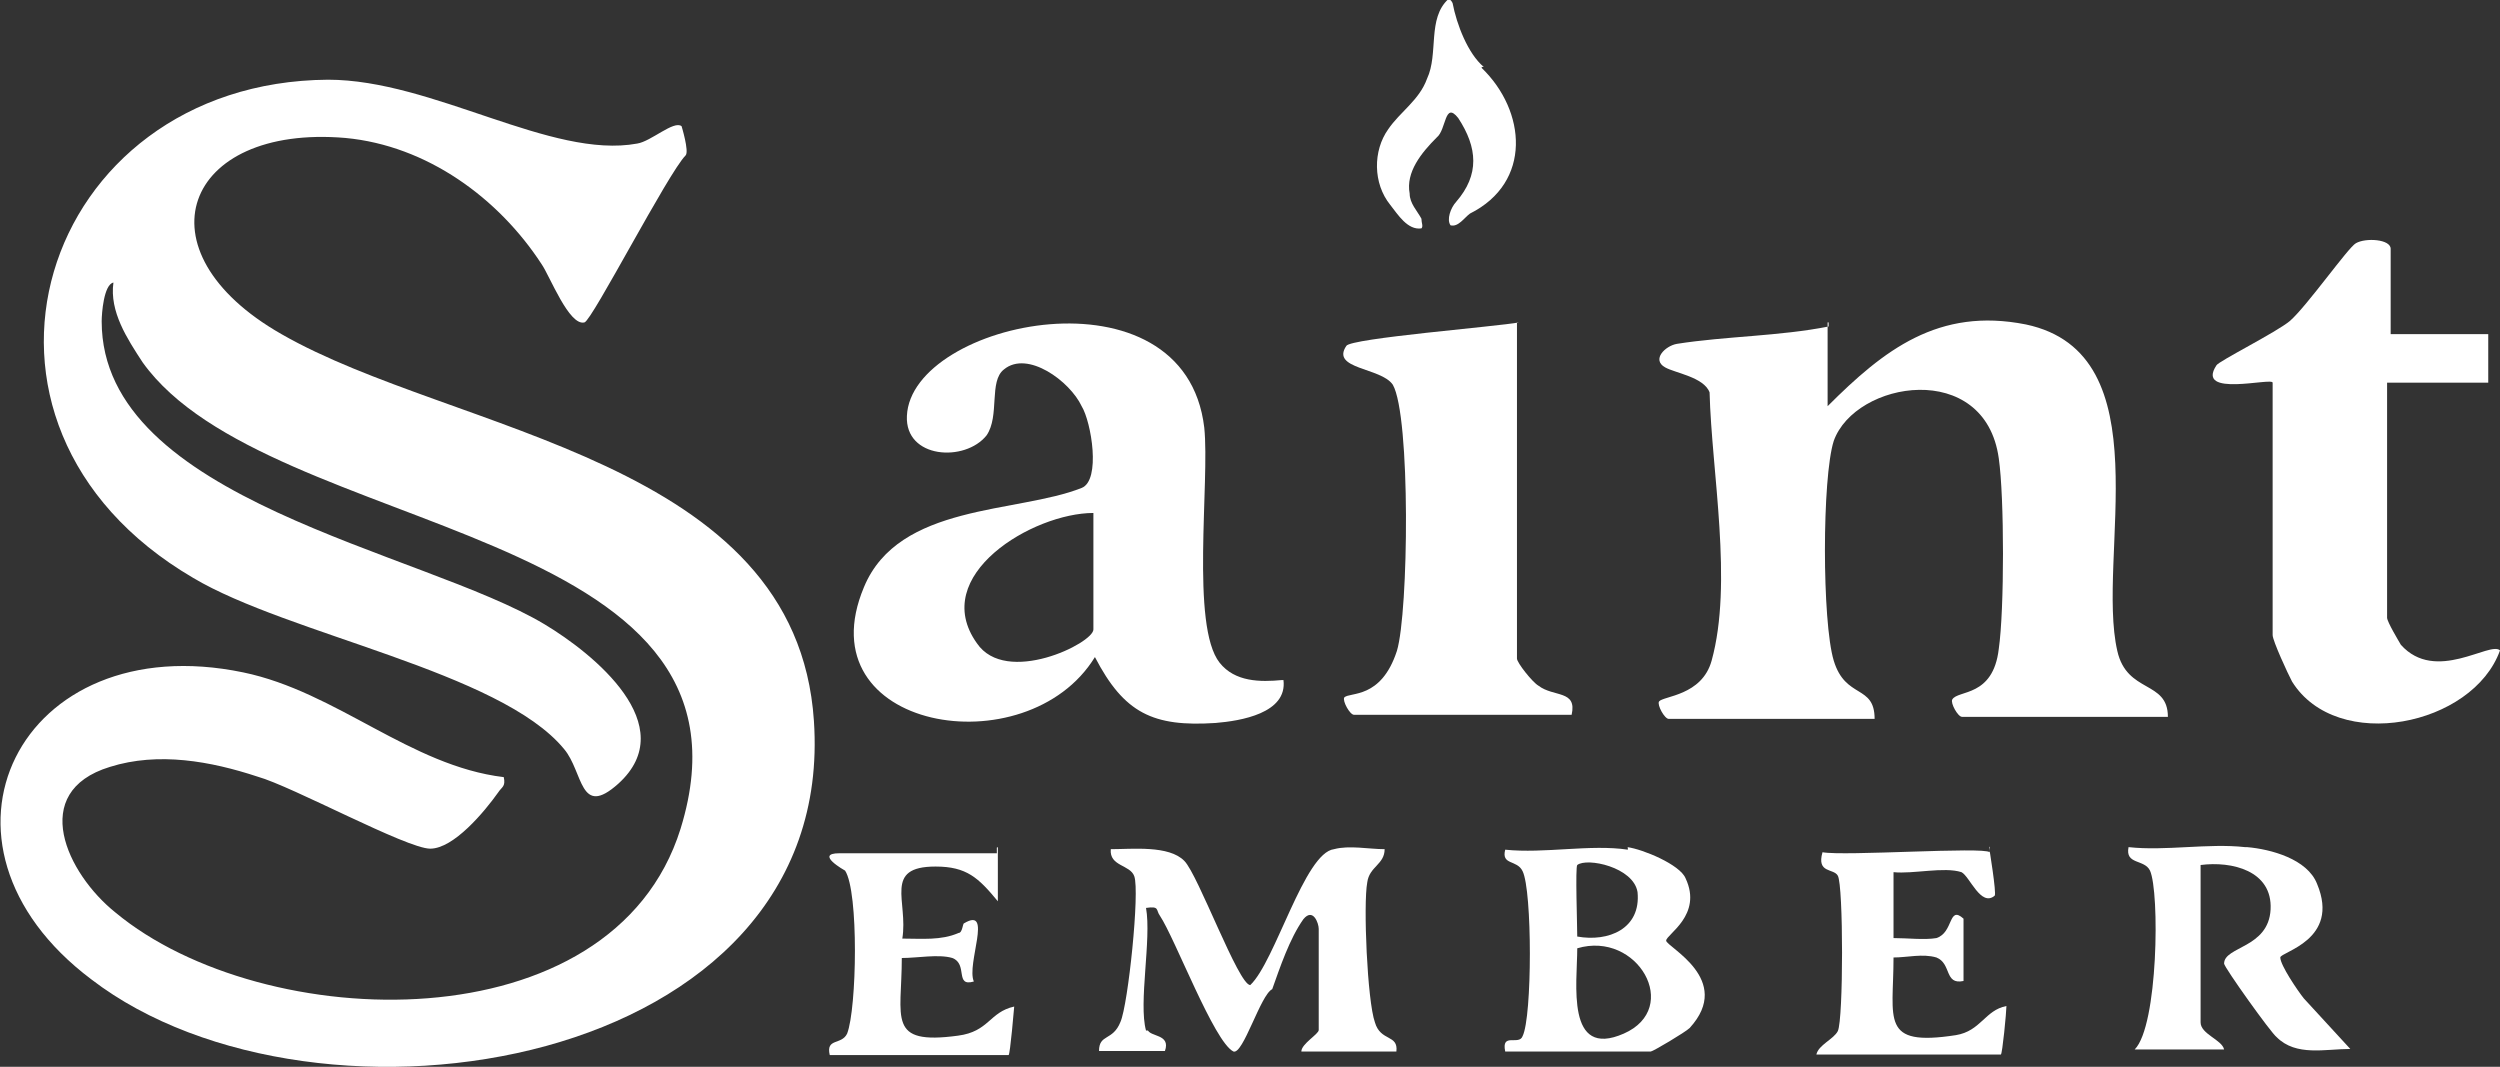
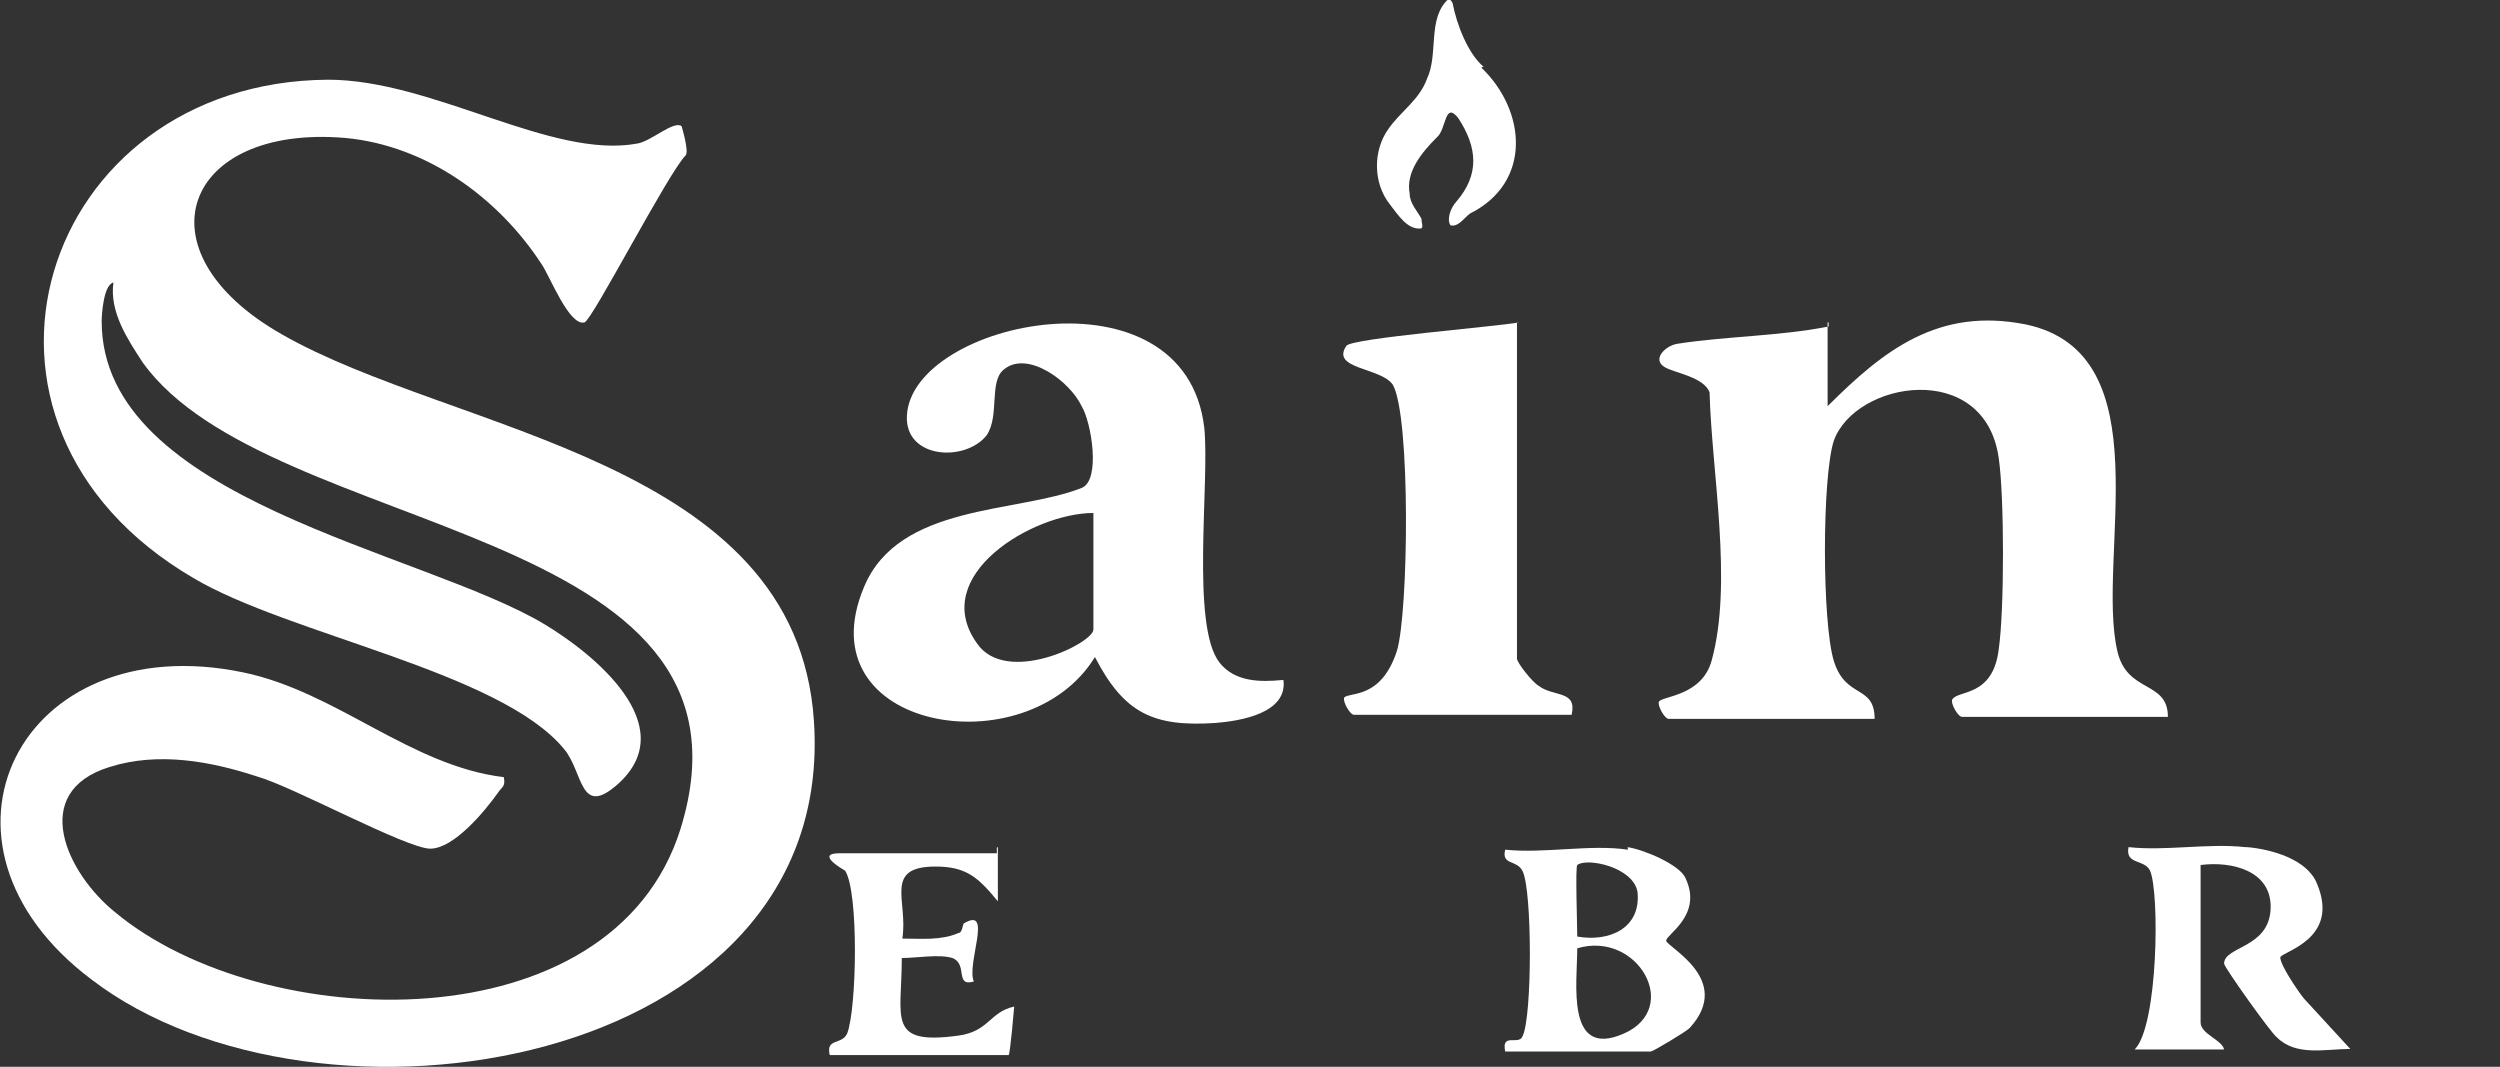
<svg xmlns="http://www.w3.org/2000/svg" viewBox="0 0 48.93 20.88" data-name="Layer 1" id="Layer_1">
  <rect x="0" y="0" width="48.93" height="20.88" fill="#333333" stroke="none" />
  <defs>
    <style>
      .cls-1 {
        fill: #fff;
      }
    </style>
  </defs>
  <path d="M13.34,2.47s.15.49.08.57c-.34.34-1.83,3.23-1.98,3.27-.3.08-.68-.91-.84-1.14-.84-1.29-2.24-2.32-3.84-2.47-3.16-.27-4.11,2.21-1.25,3.84,3.38,1.94,10.08,2.43,10.42,7.57.46,6.84-9.73,8.44-14.14,5.06-3.54-2.66-1.41-6.92,2.97-6.01,1.83.38,3.27,1.83,5.1,2.05.04.19-.04.19-.11.3-.27.38-.87,1.1-1.33,1.1s-2.7-1.22-3.38-1.41c-.91-.3-1.94-.49-2.89-.19-1.6.49-.84,2.09.11,2.85,2.89,2.4,9.73,2.62,11.06-1.64,1.86-6.01-8.06-5.67-10.53-9.13-.3-.46-.65-.99-.57-1.56-.19.04-.23.61-.23.76,0,3.5,6.27,4.49,8.67,5.93.95.57,2.7,1.98,1.44,3.12-.76.68-.68-.23-1.06-.68-1.25-1.52-5.4-2.24-7.26-3.35C-1.38,8.29.79,1.6,6.42,1.56c2.05,0,4.37,1.56,6.05,1.25.27-.04.72-.46.87-.34Z" class="cls-1" />
  <path d="M29,1.33c.87.84.99,2.24-.23,2.85-.11.08-.23.27-.38.23-.08-.11,0-.34.11-.46.46-.53.42-1.06.04-1.64-.27-.34-.23.23-.42.38-.3.3-.61.68-.53,1.1,0,.19.15.34.23.49,0,.08.04.15,0,.19-.27.04-.46-.27-.61-.46-.34-.42-.34-1.06-.04-1.48.23-.34.61-.57.76-.99.23-.49,0-1.18.42-1.56,0,0,.04,0,.08.08.08.42.3.99.61,1.25h-.04Z" class="cls-1" />
  <path d="M35.77,6.31v1.64c1.1-1.1,2.17-1.94,3.88-1.6,2.7.57,1.37,4.56,1.79,6.39.19.84.99.57.99,1.29h-4.03c-.08,0-.23-.27-.19-.34.11-.19.8-.04.91-.99.11-.76.11-2.97,0-3.73-.27-1.94-2.81-1.52-3.23-.34-.23.72-.23,3.54,0,4.3s.8.46.8,1.14h-4.03c-.08,0-.23-.27-.19-.34.08-.11.84-.11,1.03-.8.42-1.52,0-3.69-.04-5.25-.11-.3-.68-.38-.87-.49-.27-.15,0-.42.23-.46.95-.15,2.02-.15,2.97-.34v-.08Z" class="cls-1" />
  <path d="M25.12,13.31c.08.65-.84.8-1.33.84-1.22.08-1.79-.19-2.36-1.29-1.33,2.17-5.7,1.44-4.52-1.37.68-1.64,3-1.44,4.26-1.94.38-.15.19-1.29,0-1.6-.23-.49-1.06-1.1-1.52-.72-.3.23-.08.91-.34,1.29-.42.53-1.6.46-1.56-.38.08-1.86,5.44-3,5.82.23.11,1.06-.27,3.88.3,4.6.3.38.8.38,1.22.34h.04ZM21.4,10.04c-1.18,0-3.23,1.22-2.28,2.55.57.84,2.28,0,2.28-.27v-2.28Z" class="cls-1" />
-   <path d="M46.84,6.54h1.86v.95h-1.98v4.6c0,.08.23.46.27.53.68.76,1.75-.08,1.94.11-.53,1.48-3.19,2.02-4.07.61-.08-.15-.38-.8-.38-.91v-4.94c0-.11-1.52.3-1.1-.34.04-.08,1.18-.65,1.44-.87.34-.3,1.14-1.44,1.29-1.52.19-.11.68-.08.68.11v1.67h.04Z" class="cls-1" />
-   <path d="M29.69,6.31v6.58c0,.08.3.46.42.53.3.23.76.08.65.57h-4.26c-.08,0-.23-.27-.19-.34.11-.11.72.04,1.03-.91.23-.76.27-4.6-.08-5.21-.23-.34-1.22-.3-.91-.76.08-.15,2.97-.38,3.38-.46h-.04Z" class="cls-1" />
-   <path d="M22.46,20.15c.04.15.46.08.34.42h-1.29c0-.34.27-.19.42-.57.15-.34.38-2.55.27-2.85-.08-.23-.49-.19-.46-.53.42,0,1.14-.08,1.44.23.27.27,1.06,2.43,1.29,2.43.49-.46,1.06-2.59,1.64-2.66.3-.08.68,0,.99,0,0,.3-.3.34-.34.65-.08.42,0,2.32.15,2.74.11.38.46.23.42.57h-1.86c0-.15.34-.34.34-.42v-1.98c0-.11-.11-.42-.3-.19-.27.38-.46.95-.61,1.37-.23.11-.57,1.29-.76,1.22-.38-.19-1.14-2.21-1.44-2.66-.08-.11,0-.19-.27-.15.11.61-.15,1.86,0,2.4h.04Z" class="cls-1" />
+   <path d="M29.69,6.31v6.58c0,.08.3.46.42.53.3.23.76.08.65.57h-4.26c-.08,0-.23-.27-.19-.34.11-.11.72.04,1.03-.91.23-.76.27-4.6-.08-5.21-.23-.34-1.22-.3-.91-.76.08-.15,2.97-.38,3.38-.46h-.04" class="cls-1" />
  <path d="M31.85,16.58c.3.04,1.03.34,1.14.61.34.72-.38,1.1-.38,1.22s1.33.76.46,1.71c-.08.08-.72.46-.76.46h-2.85c-.08-.38.27-.11.34-.3.19-.38.19-2.85,0-3.23-.11-.23-.42-.11-.34-.42.76.08,1.67-.11,2.4,0h0v-.04ZM30.87,18.33c.61.11,1.25-.15,1.18-.87-.08-.49-.99-.68-1.18-.53-.04.04,0,1.18,0,1.41ZM30.87,18.56c0,.68-.23,2.17.91,1.67s.27-2.02-.91-1.67Z" class="cls-1" />
  <path d="M43.98,16.58c.46.04,1.18.23,1.37.72.46,1.1-.72,1.33-.72,1.44,0,.15.34.65.46.8l.91.99c-.49,0-1.06.15-1.44-.23-.11-.08-1.03-1.37-1.03-1.44,0-.34.87-.3.91-1.06s-.76-.95-1.37-.87v3.08c0,.23.42.34.46.53h-1.75c.46-.46.49-3.08.3-3.5-.11-.23-.49-.11-.42-.46.72.08,1.56-.08,2.28,0h.04Z" class="cls-1" />
-   <path d="M38.93,16.58s.15.91.11.95c-.27.23-.49-.38-.65-.46-.34-.11-.95.04-1.33,0v1.29c.27,0,.61.04.84,0,.34-.11.23-.65.53-.38v1.22c-.38.08-.23-.34-.53-.46-.27-.08-.57,0-.84,0,0,1.22-.27,1.75,1.22,1.52.49-.08.57-.49.99-.57,0,.11-.08.95-.11.95h-3.61c.04-.19.34-.3.42-.46.11-.23.11-2.85,0-3.04-.08-.15-.42-.04-.3-.46.42.08,3.16-.11,3.27,0h0v-.11Z" class="cls-1" />
  <path d="M19.53,16.58v1.06c-.38-.46-.61-.68-1.22-.68-1.03,0-.53.68-.65,1.41.38,0,.76.04,1.1-.11.08,0,.08-.19.11-.19.57-.34.04.8.19,1.14-.38.11-.11-.34-.42-.46-.27-.08-.68,0-.99,0,0,1.18-.3,1.71,1.1,1.52.61-.08.61-.46,1.1-.57,0,0-.08.95-.11.95h-3.5c-.08-.34.23-.19.34-.42.19-.49.23-2.78-.04-3.19,0,0-.61-.34-.11-.34h3.08v-.11Z" class="cls-1" />
</svg>